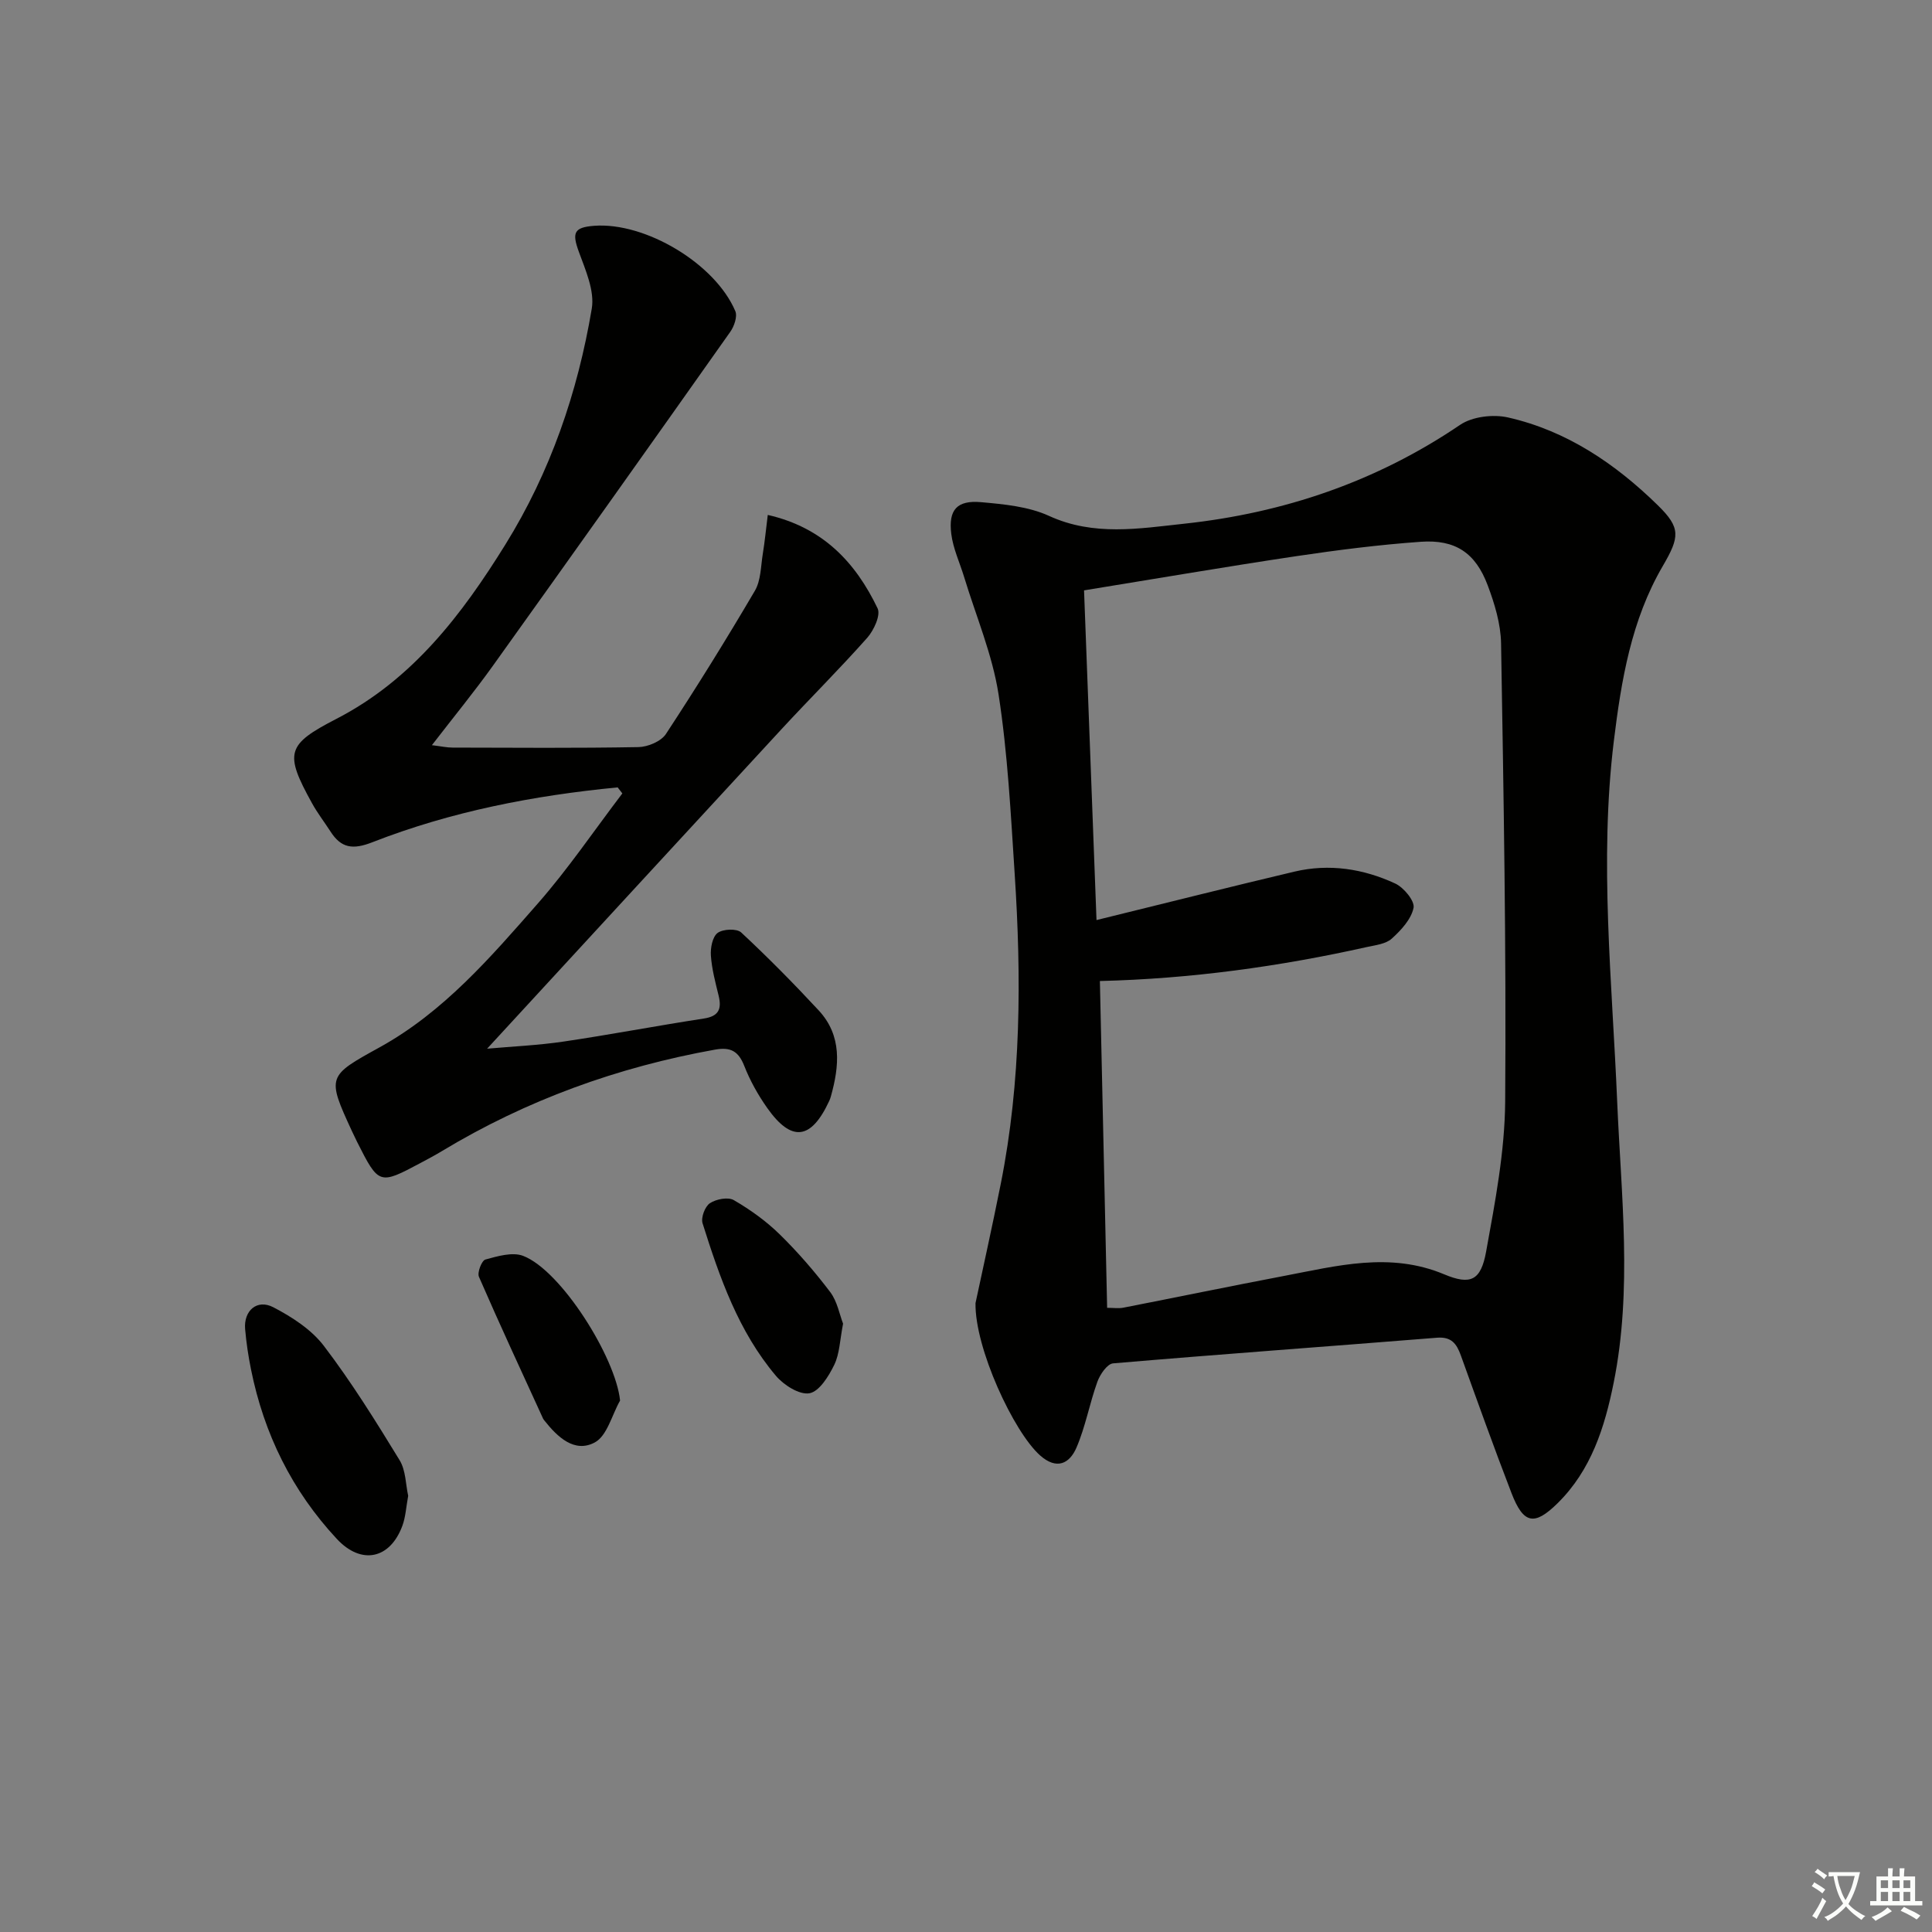
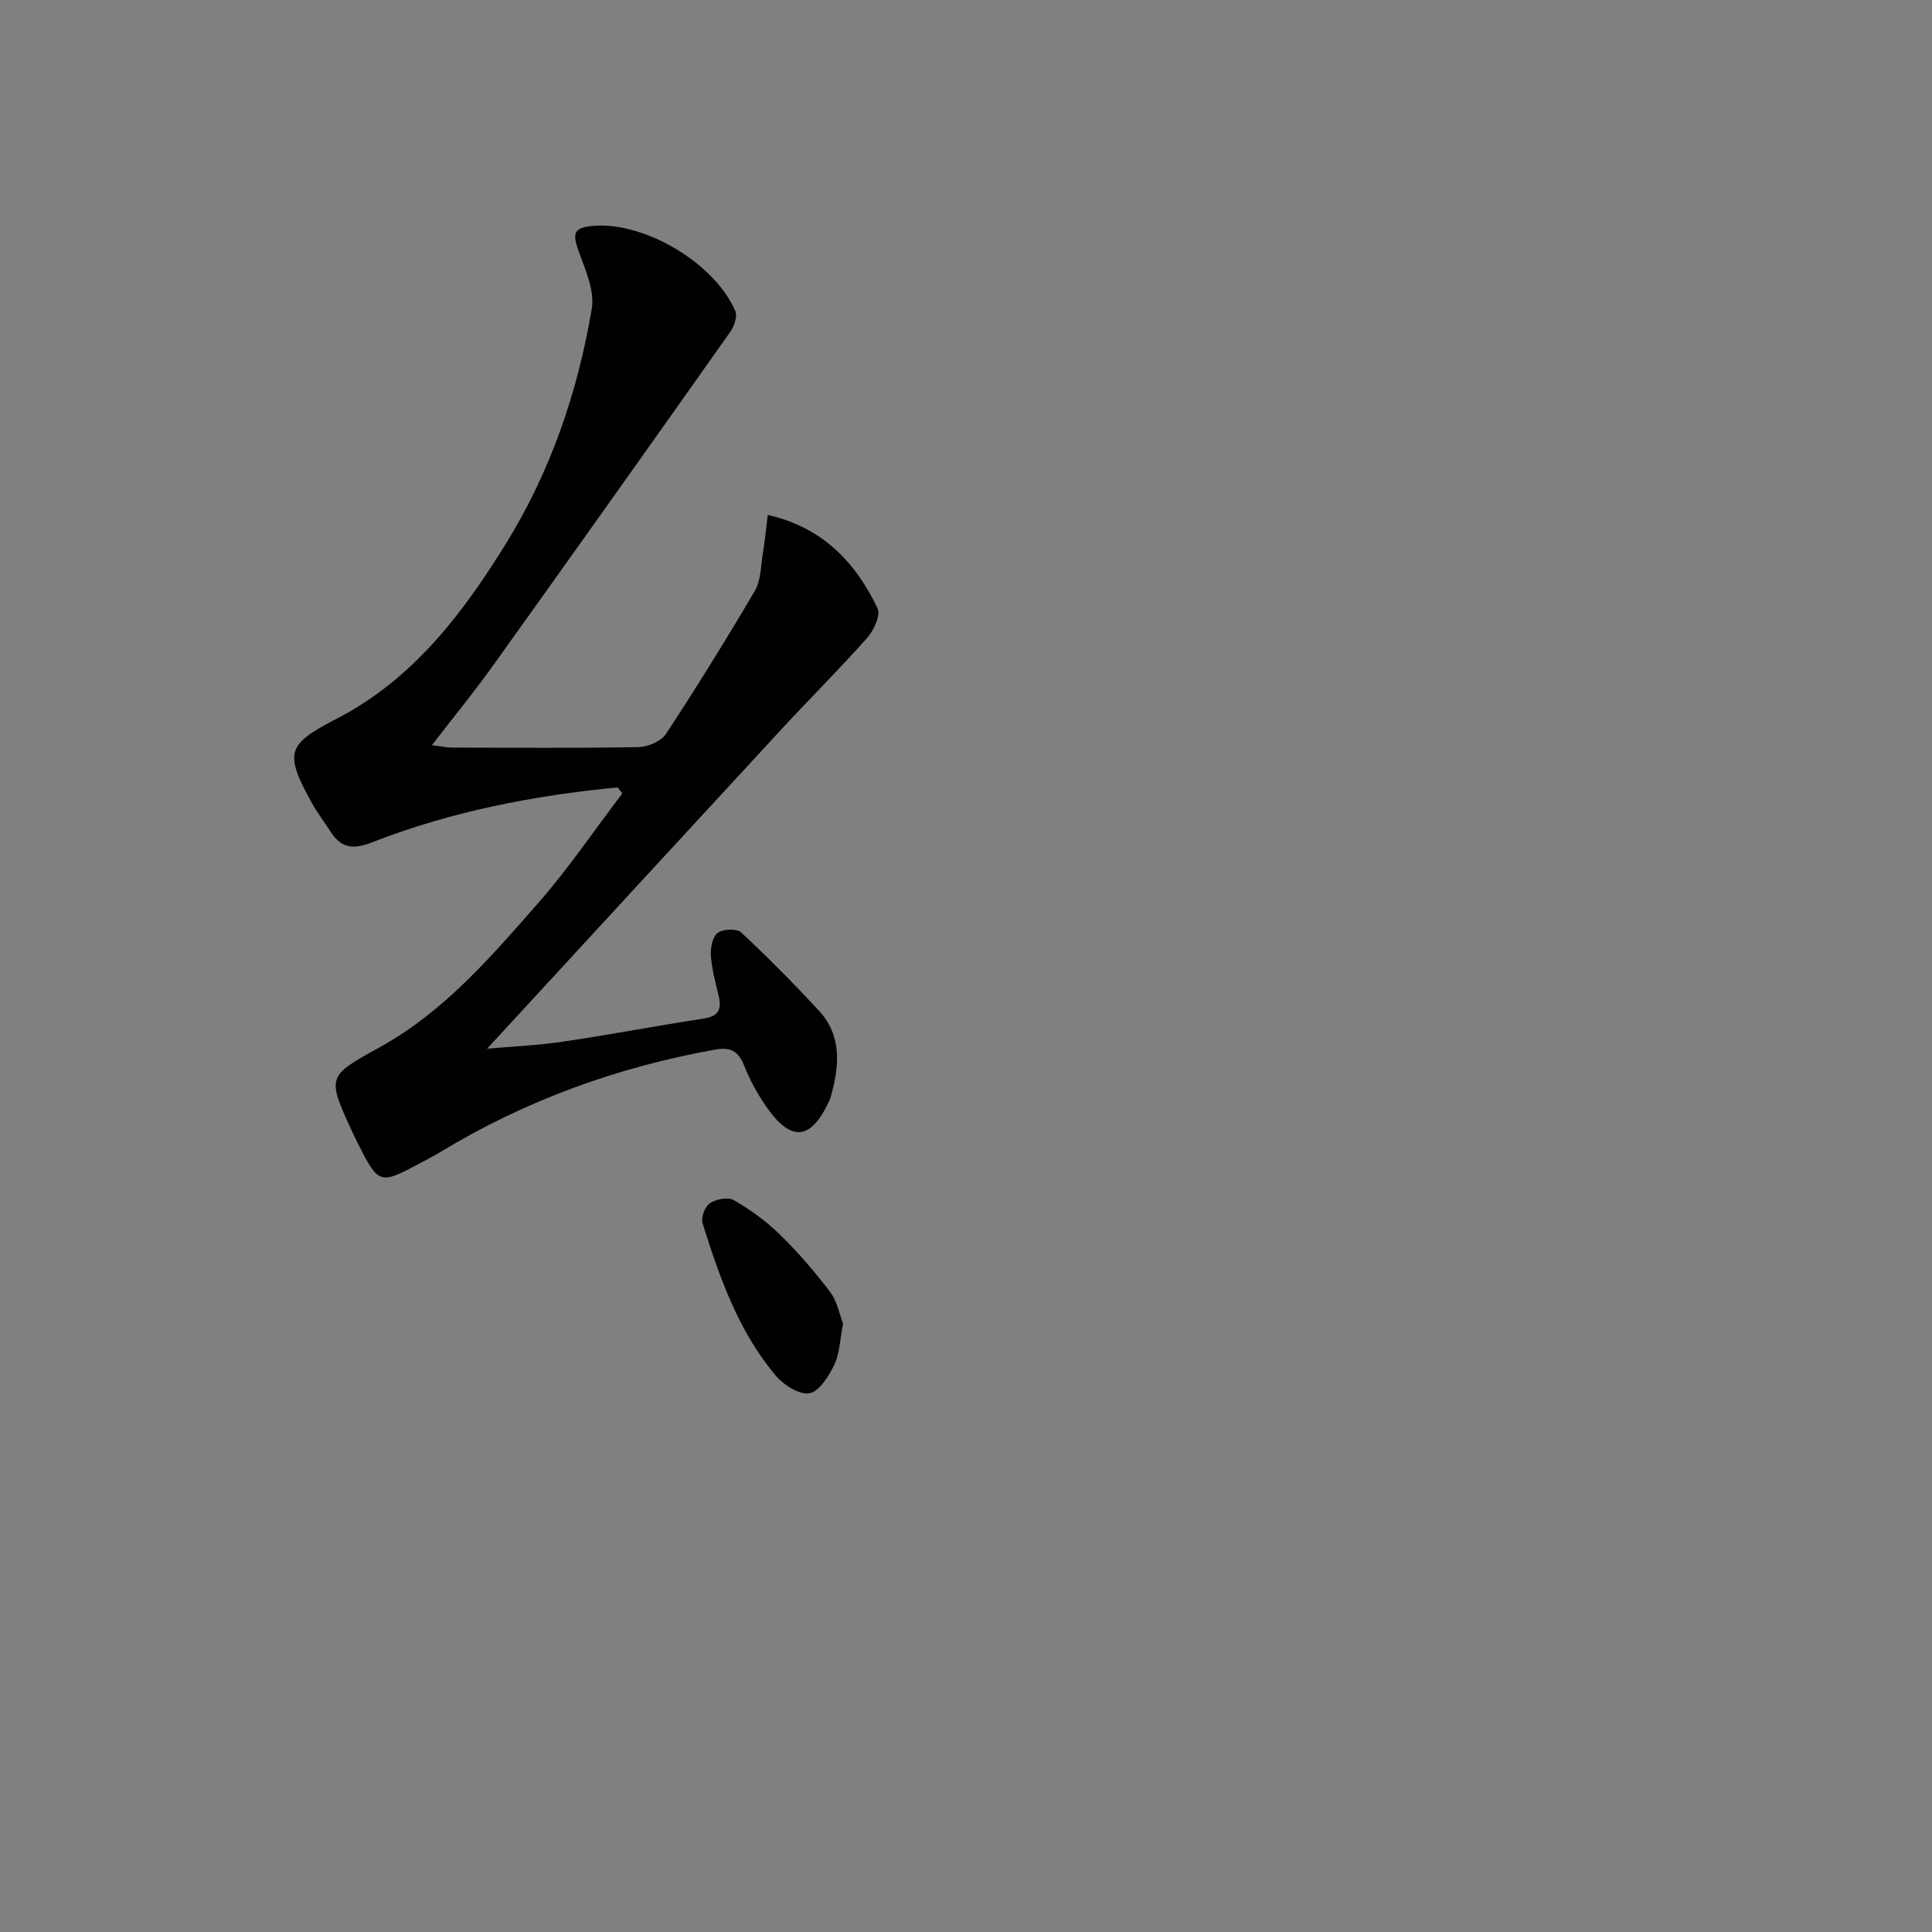
<svg xmlns="http://www.w3.org/2000/svg" enable-background="new 0 0 400 400" viewBox="0 0 400 400">
  <rect x="0" y="0" width="400" height="400" fill="#808080" stroke="none" />
-   <path d="m377.9 391.2c-.2.3-.4.5-.6.8-.7-.6-1.4-1-2.2-1.5.2-.3.4-.5.5-.8.6.4 1.4.8 2.3 1.5zm-1.8 6.1c-.2-.2-.5-.4-.9-.6.4-.6.8-1.2 1.2-1.9s.7-1.3.9-1.9c.3.3.5.5.8.7-.7 1.3-1.4 2.6-2 3.7zm2.2-9c-.3.3-.5.5-.6.8-.6-.6-1.3-1.1-2-1.5.3-.3.5-.5.6-.7.6.5 1.3.9 2 1.4zm.3.2v-.9h2 4.5c-.3 1.3-.6 2.5-1 3.6s-.9 2.1-1.4 3c.4.5 1 1 1.6 1.4s1.2.8 1.9 1.1c-.3.2-.5.4-.8.8-.4-.3-1-.7-1.6-1.2s-1.2-1.1-1.6-1.6c-.5.6-1.1 1.1-1.7 1.6s-1.4.9-2.1 1.4c-.1-.3-.3-.5-.7-.8.6-.2 1.2-.5 1.9-1s1.4-1.1 2-1.8c-.5-.8-.9-1.6-1.2-2.5s-.6-2-.8-3.2c-.4.1-.7.1-1 .1zm2.5 2.7c.3 1 .7 1.7 1 2.2.3-.5.6-1.1 1-2s.6-1.9.9-3h-3.2-.4c.1.9.3 1.8.7 2.8z" fill="#fbfcfa" />
-   <path d="m396.5 388.5v1.5 3.6h1.5v.9c-.4 0-1 0-1.7 0h-7.9c-.5 0-.9 0-1.2 0v-.9h1.3v-3.5c0-.7 0-1.2 0-1.6h2.4c0-.8 0-1.4 0-1.7h1c0 .3-.1.8-.1 1.7h1.5c0-.8 0-1.4 0-1.7h1c0 .3-.1.9-.1 1.7zm-8.2 9.2c-.2-.3-.5-.5-.8-.8.8-.3 1.4-.6 1.9-.9s1-.7 1.4-1.1c.3.3.6.5.9.8-1.6 1-2.8 1.6-3.4 2zm2.6-6.8v-1.6h-1.5v1.6zm0 2.7v-1.9h-1.5v1.9zm2.4-2.7v-1.6h-1.5v1.6zm0 2.7v-1.9h-1.5v1.9zm.2 2 .7-.8c.4.2.9.5 1.6.8s1.3.7 1.8 1c-.3.3-.5.6-.8.8-.4-.3-1.5-1-3.3-1.8zm2-4.7v-1.6h-1.4v1.6zm0 2.7v-1.9h-1.4v1.9z" fill="#fbfcfa" />
  <g fill="#010100">
-     <path d="m201.97 269.79c1.47-6.92 3.46-15.81 5.24-24.75 4.22-21.21 4.27-42.64 2.87-64.09-.81-12.42-1.44-24.91-3.34-37.19-1.28-8.25-4.66-16.18-7.11-24.24-.91-3-2.3-5.93-2.68-8.99-.62-5 1.19-7 6.17-6.56 4.76.42 9.83.9 14.07 2.84 9.27 4.25 18.66 2.62 27.97 1.62 20.63-2.22 39.8-8.71 57.14-20.47 2.54-1.72 6.84-2.23 9.92-1.53 12.15 2.75 22.22 9.58 31 18.17 4.8 4.69 4.56 6.55 1.03 12.61-6.52 11.17-8.58 23.63-10.12 36.19-3.05 24.92-.35 49.78.69 74.68.82 19.38 3.17 38.87-.73 58.22-1.86 9.23-4.65 18.08-11.62 24.94-4.81 4.73-7.06 4.29-9.53-2.11-3.64-9.44-7.05-18.96-10.48-28.48-.87-2.41-1.92-3.93-4.94-3.69-22.35 1.8-44.72 3.4-67.07 5.31-1.21.1-2.71 2.3-3.25 3.81-1.62 4.49-2.46 9.3-4.34 13.66-1.42 3.27-4.07 4.66-7.53 1.58-5.48-4.88-13.53-22.24-13.36-31.53zm27.25.98c1.36 0 2.37.16 3.31-.02 11.07-2.16 22.12-4.45 33.21-6.56 11.04-2.1 22.02-5.06 33.25-.36 5.49 2.3 7.61 1.3 8.7-4.72 1.86-10.26 3.86-20.67 3.94-31.04.24-31.62-.32-63.24-.85-94.86-.07-4.04-1.33-8.2-2.77-12.03-2.52-6.71-6.68-9.52-13.86-9.01-8.6.61-17.18 1.7-25.71 2.97-14.39 2.15-28.73 4.61-44 7.09.86 22.71 1.7 45 2.58 68.26 14.63-3.59 27.78-6.91 40.98-10.03 7.19-1.7 14.26-.6 20.86 2.46 1.77.82 4.09 3.62 3.8 5.04-.48 2.36-2.59 4.64-4.52 6.38-1.23 1.11-3.36 1.34-5.13 1.73-18.14 4.05-36.47 6.58-55.29 7.04.49 22.5 1 45.03 1.5 67.66z" />
    <path d="m127.88 163.02c-17.39 1.68-34.47 4.98-50.79 11.36-4.05 1.58-6.45 1.23-8.67-2.23-1.26-1.96-2.7-3.81-3.82-5.85-5.76-10.42-5.29-12.13 5.05-17.47 15.73-8.11 25.98-21.57 34.99-36.1 9.31-15 14.97-31.51 17.88-48.83.62-3.69-1.3-7.99-2.68-11.78-1.43-3.92-1.04-5.05 3.17-5.37 10.57-.8 25.05 7.81 29.23 17.67.47 1.11-.24 3.15-1.05 4.29-16.31 23.09-32.68 46.14-49.14 69.13-3.86 5.39-8.07 10.53-12.63 16.44 1.89.23 3.08.5 4.27.5 12.83.03 25.66.13 38.49-.1 1.96-.04 4.68-1.18 5.69-2.71 6.38-9.72 12.52-19.61 18.41-29.64 1.26-2.14 1.23-5.07 1.65-7.67.42-2.56.66-5.14 1.03-8.05 11.48 2.62 18.2 9.89 22.74 19.35.67 1.4-.78 4.54-2.14 6.08-5.73 6.46-11.87 12.56-17.73 18.9-20.21 21.88-40.37 43.8-60.98 66.18 5.29-.47 10.62-.7 15.86-1.48 9.69-1.43 19.31-3.28 28.99-4.76 3.18-.48 3.75-2.03 3.07-4.8-.67-2.72-1.4-5.48-1.59-8.25-.11-1.58.33-3.89 1.4-4.68 1.11-.82 3.96-.94 4.87-.1 5.55 5.17 10.89 10.58 16.05 16.14 4.87 5.25 4.29 11.51 2.52 17.82-.09.32-.2.63-.34.93-3.74 8.07-7.79 8.59-12.83 1.46-1.9-2.69-3.56-5.66-4.76-8.72-1.2-3.05-2.82-3.94-6.03-3.37-20.15 3.61-39.08 10.45-56.63 21.05-1.42.86-2.89 1.63-4.36 2.42-8.55 4.56-8.65 4.53-13.14-4.37-.37-.74-.73-1.49-1.08-2.25-5.21-11.3-5.07-11.36 5.76-17.33 13.23-7.31 22.97-18.63 32.72-29.75 6.31-7.19 11.71-15.18 17.52-22.81-.32-.4-.65-.82-.97-1.25z" />
-     <path d="m84.51 309.69c-.43 2.34-.53 4.38-1.2 6.2-2.56 6.93-8.52 8.15-13.56 2.74-9.29-9.97-15.1-21.77-17.78-35.1-.56-2.76-.98-5.56-1.22-8.36-.32-3.8 2.46-6.27 5.83-4.52 3.87 2.01 7.9 4.62 10.48 8.01 5.72 7.51 10.74 15.58 15.67 23.65 1.3 2.12 1.26 5.07 1.78 7.38z" />
    <path d="m174.55 274.05c-.67 3.42-.71 6.23-1.83 8.53-1.14 2.35-3.09 5.51-5.13 5.88-2.08.37-5.32-1.69-6.95-3.62-7.75-9.17-11.64-20.33-15.18-31.57-.37-1.17.49-3.48 1.52-4.16 1.28-.85 3.76-1.33 4.94-.64 3.4 1.97 6.69 4.33 9.49 7.07 3.78 3.7 7.28 7.75 10.48 11.97 1.47 1.95 1.93 4.67 2.66 6.54z" />
-     <path d="m128.38 289.97c-1.7 2.99-2.68 7.31-5.25 8.68-4.19 2.23-7.72-1.13-10.42-4.55-.1-.13-.22-.26-.28-.41-4.46-9.76-8.99-19.49-13.27-29.34-.39-.89.58-3.38 1.34-3.58 2.52-.69 5.58-1.6 7.8-.76 7.87 3.01 19.17 21.03 20.08 29.96z" />
  </g>
</svg>